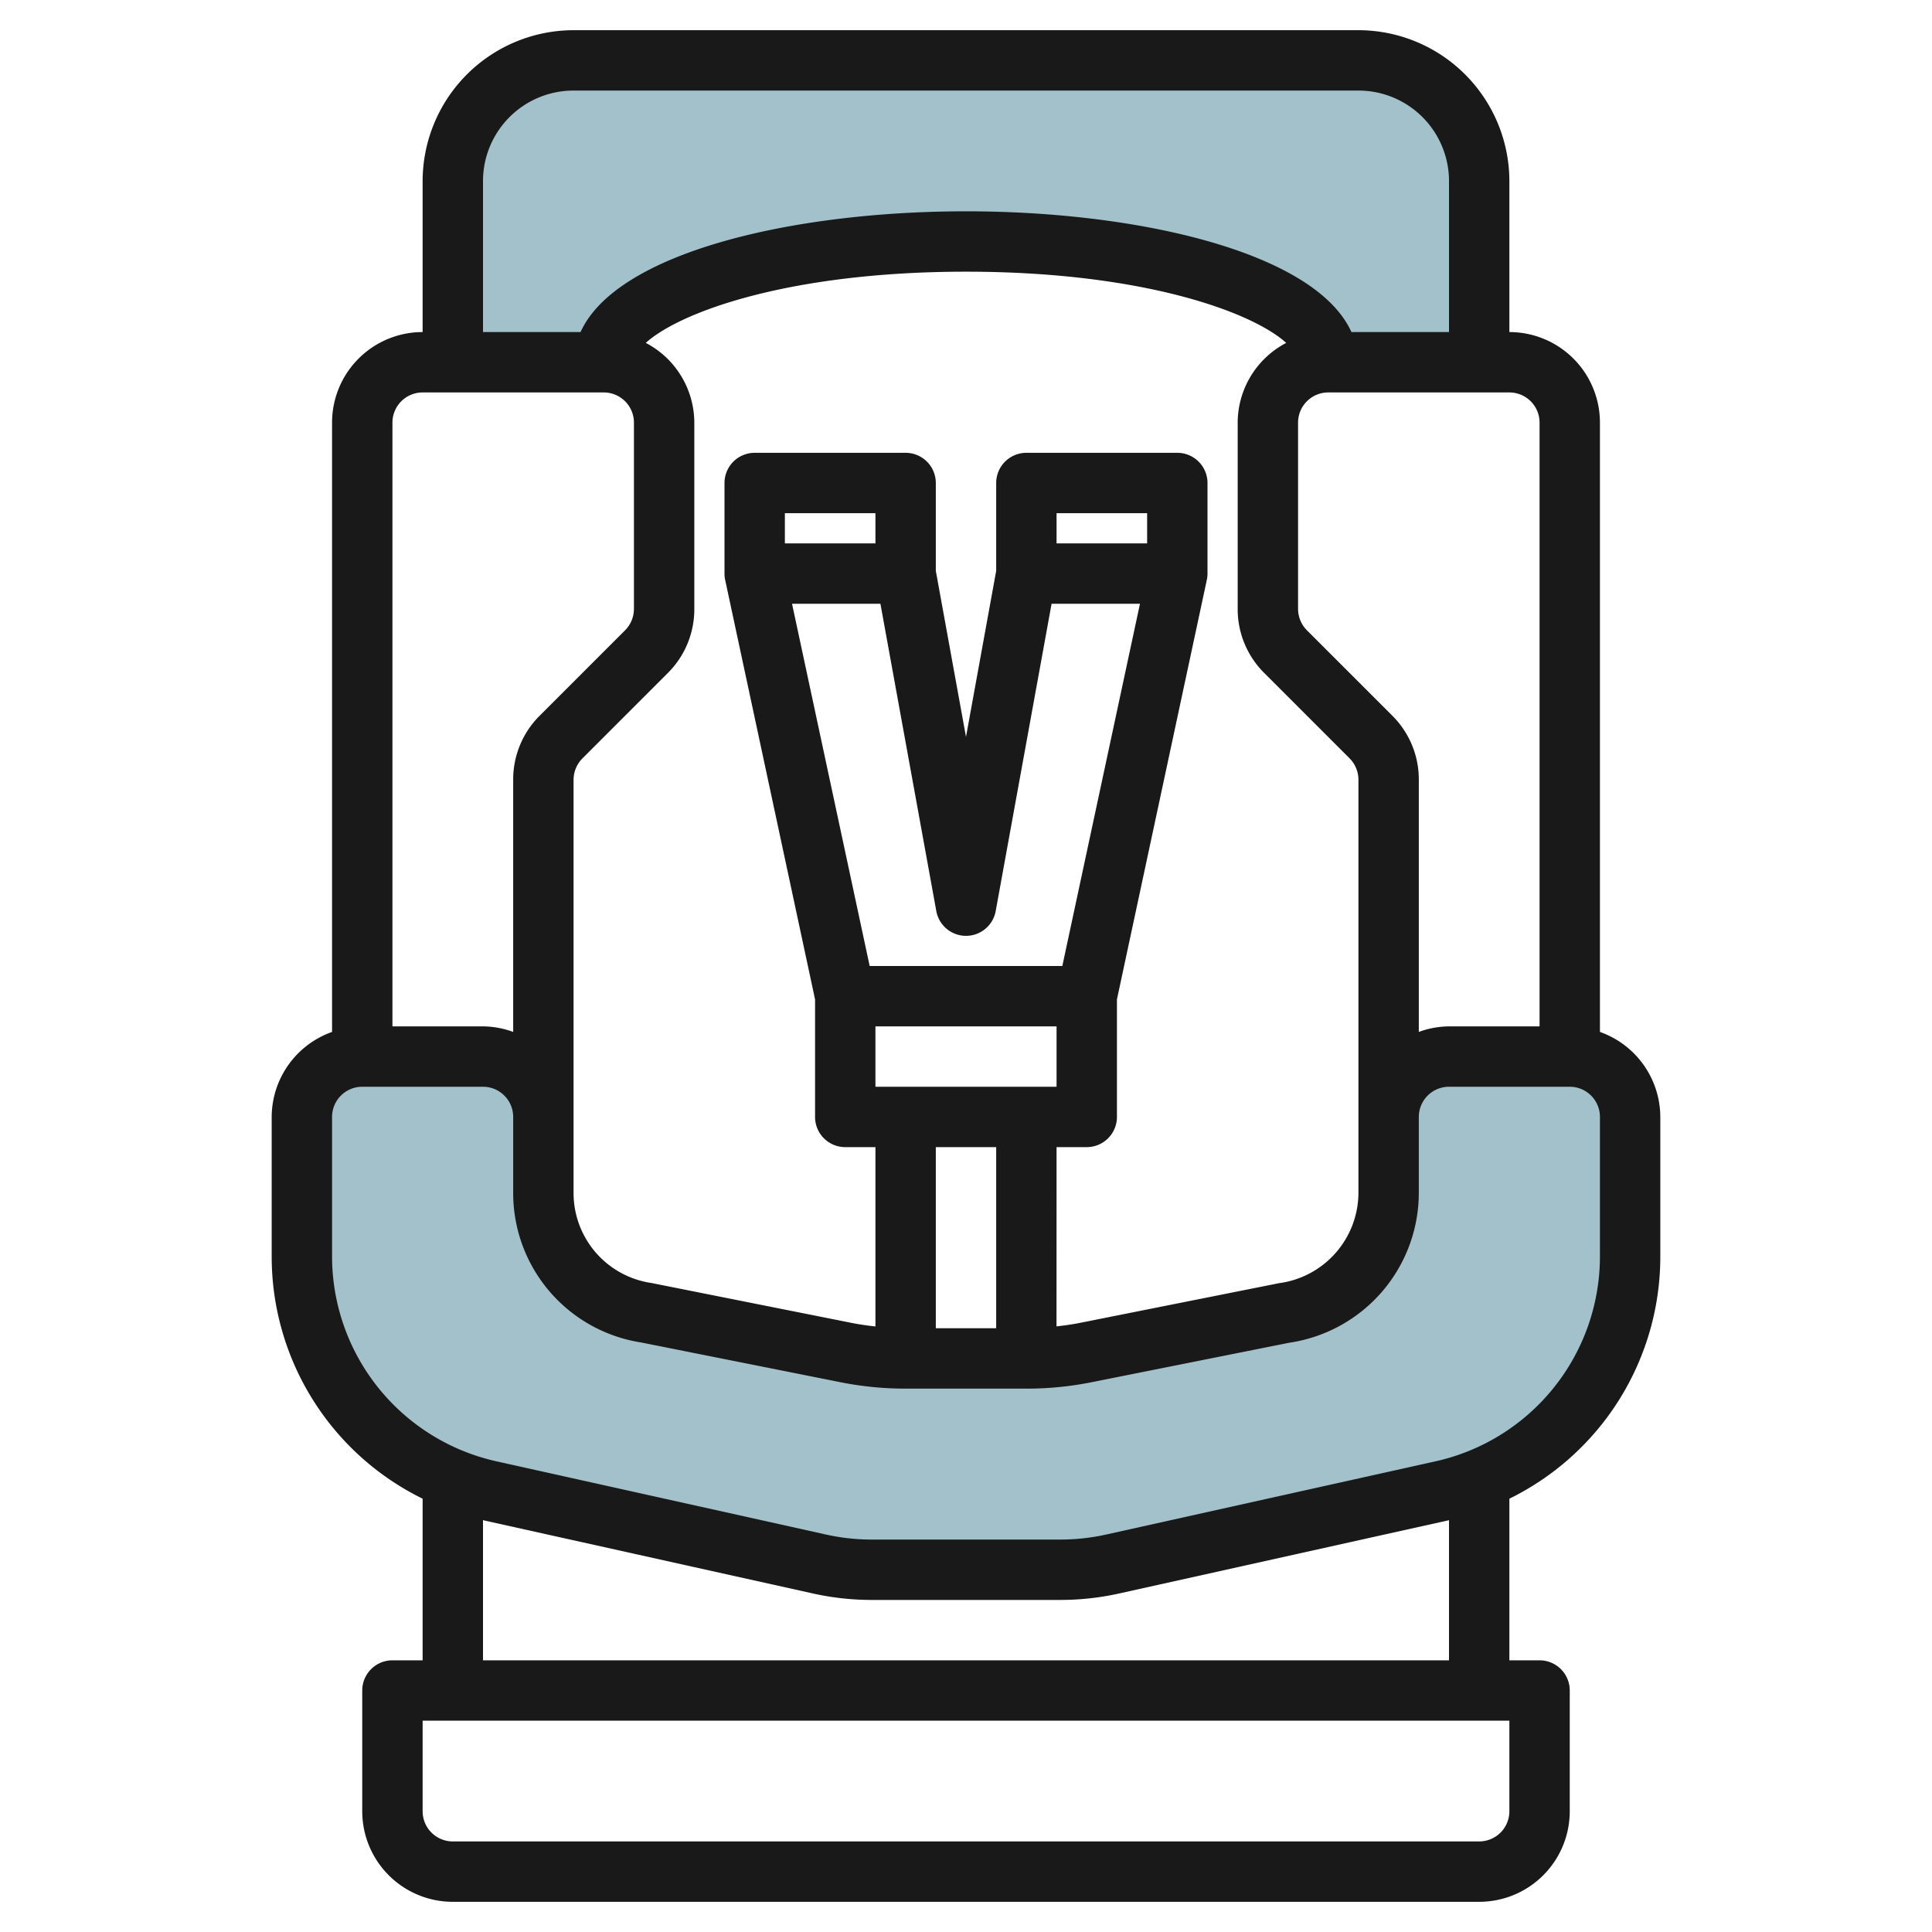
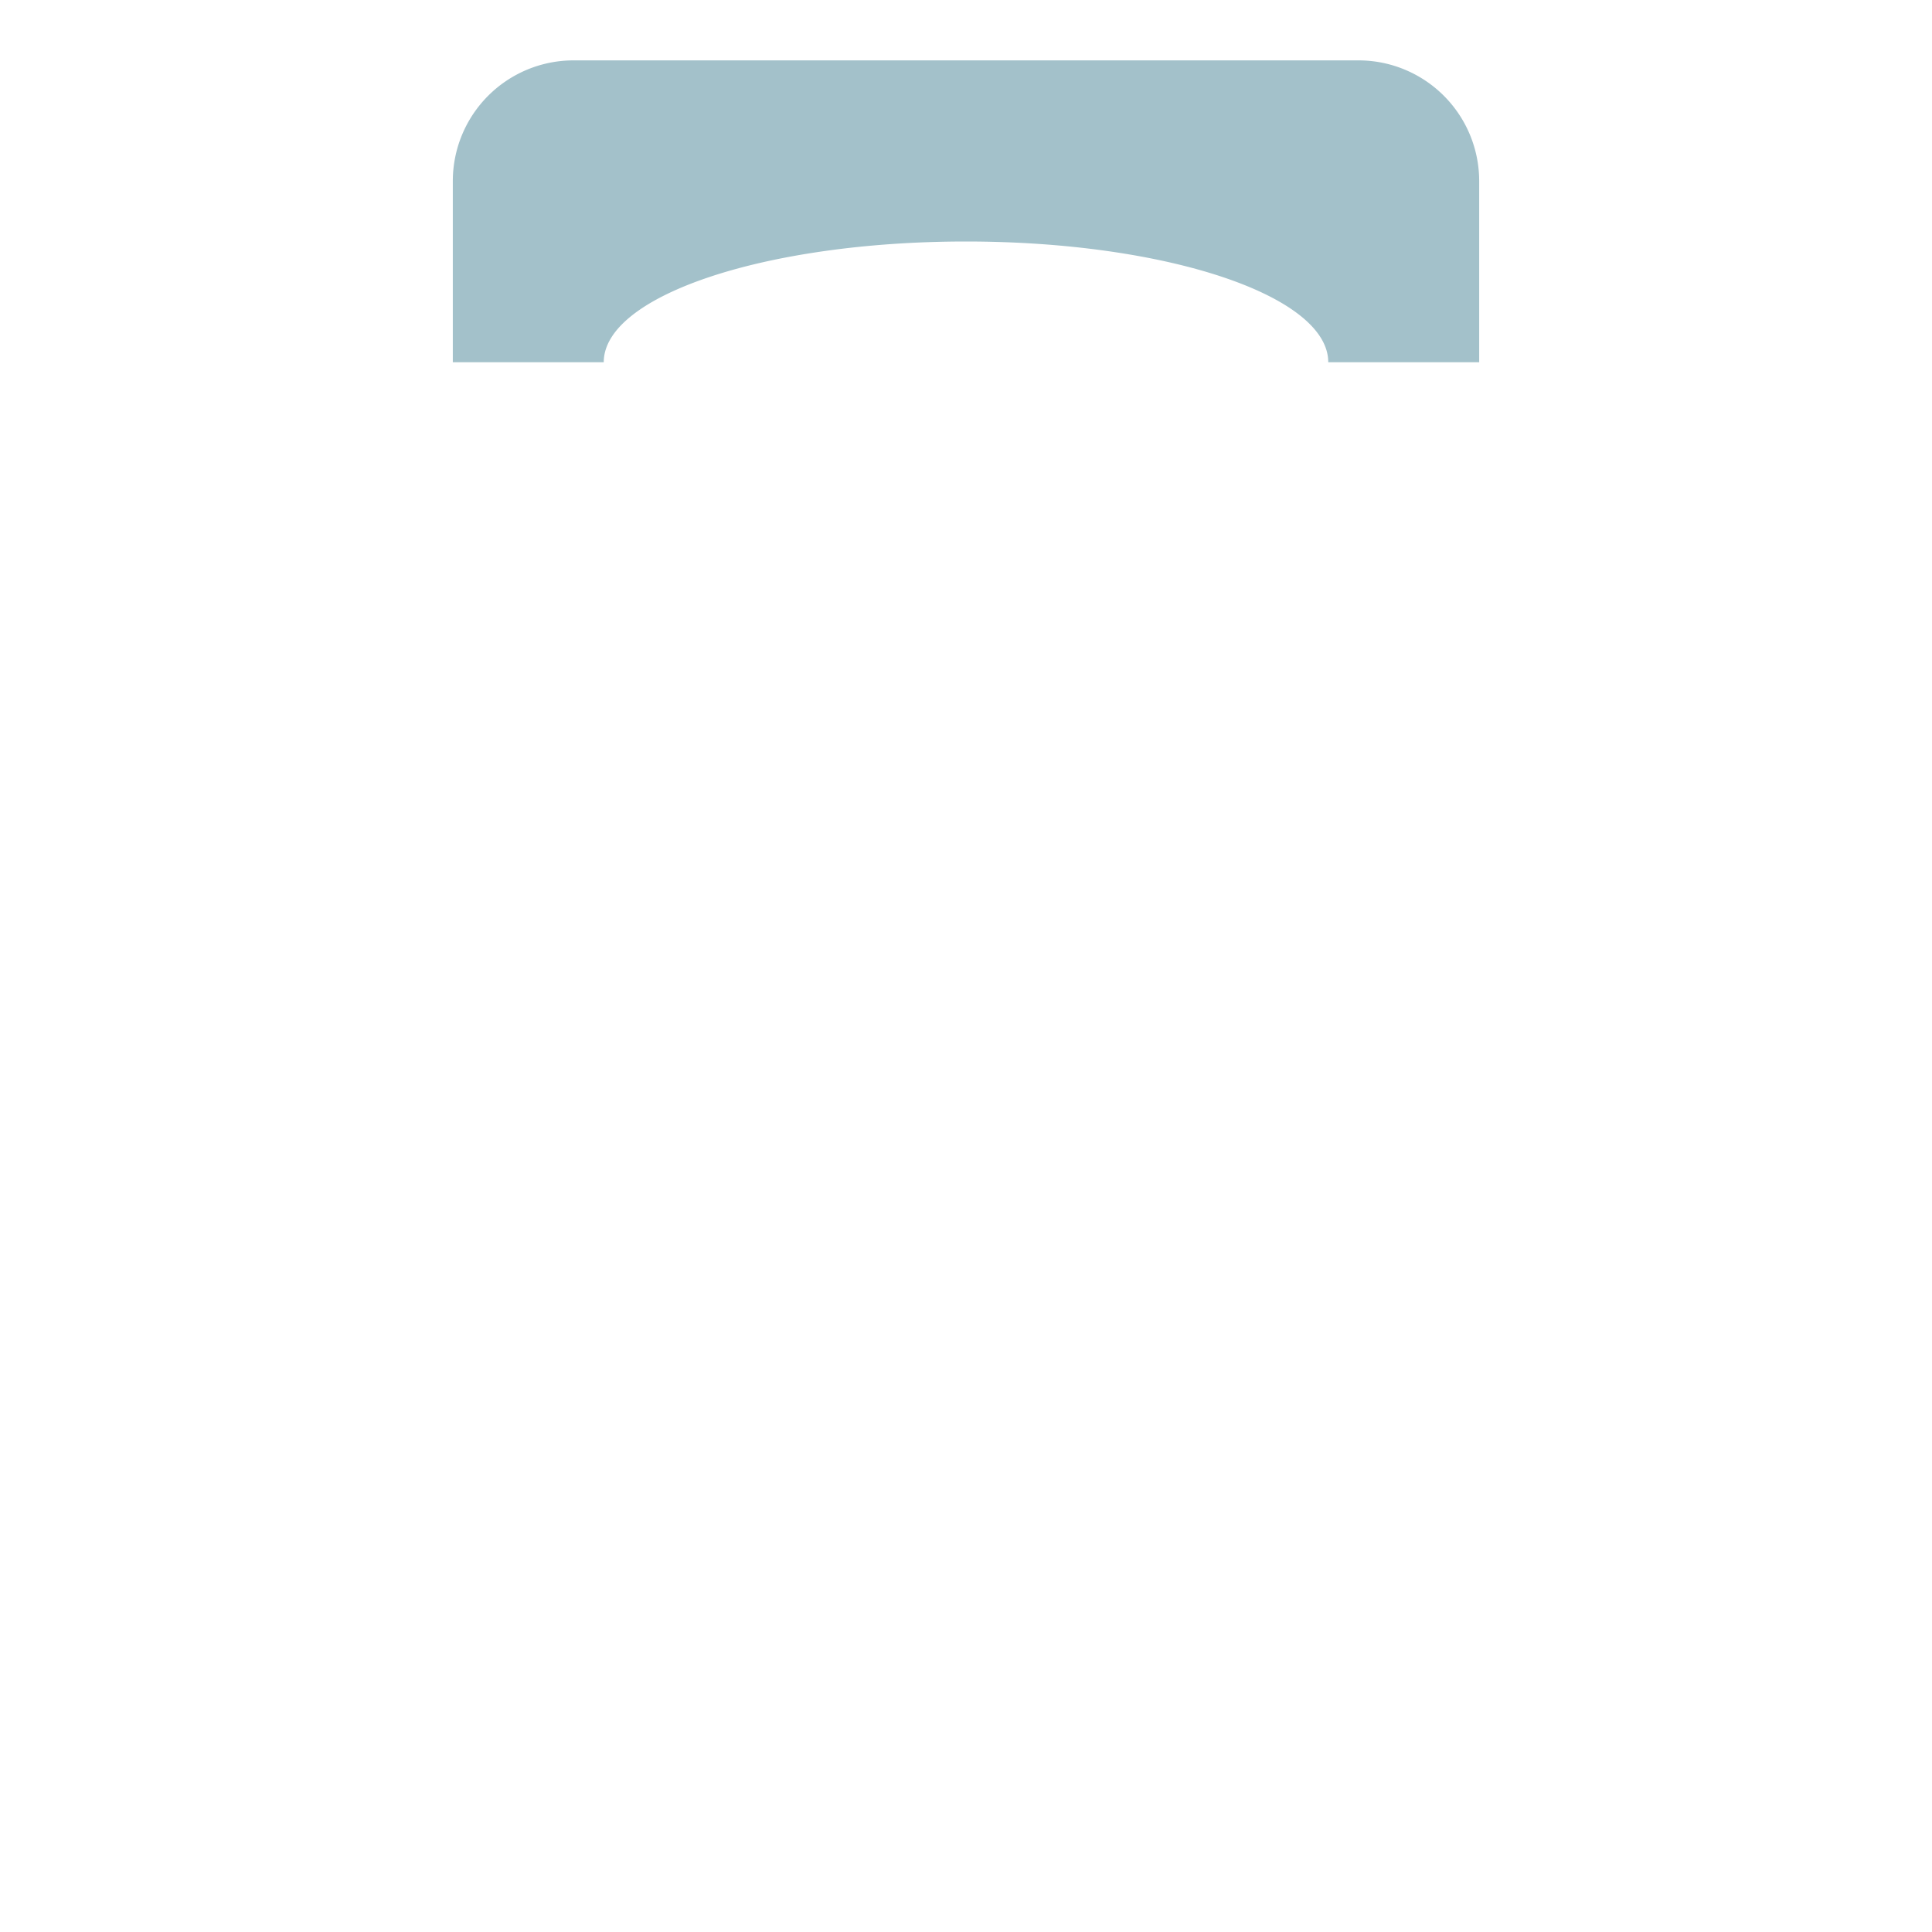
<svg xmlns="http://www.w3.org/2000/svg" id="Artboard_30" data-name="Artboard 30" viewBox="0 0 64 64" width="512" height="512">
  <path d="M44,12c0-2.209-5.373-4-12-4S20,9.791,20,12H15V6a4,4,0,0,1,4-4H45a4,4,0,0,1,4,4v6Z" style="fill:#a3c1ca" />
-   <path d="M29.988,45h4.024a10.051,10.051,0,0,0,1.957-.193l6.6-1.316A4,4,0,0,0,46,39.531V37a2,2,0,0,1,2-2h4a2,2,0,0,1,2,2v4.583a8,8,0,0,1-6.265,7.809L36.857,51.81a8.043,8.043,0,0,1-1.736.19H28.878a7.972,7.972,0,0,1-1.735-.191L16.265,49.392A8,8,0,0,1,10,41.583V37a2,2,0,0,1,2-2h4a2,2,0,0,1,2,2v2.531a4,4,0,0,0,3.434,3.96l6.6,1.316A10.051,10.051,0,0,0,29.988,45Z" style="fill:#a3c1ca" />
-   <path d="M53,34.184V14a3,3,0,0,0-3-3V6a5.006,5.006,0,0,0-5-5H19a5.006,5.006,0,0,0-5,5v5a3,3,0,0,0-3,3V34.184A3,3,0,0,0,9,37v4.583a8.933,8.933,0,0,0,5,8.063V55H13a1,1,0,0,0-1,1v4a3,3,0,0,0,3,3H49a3,3,0,0,0,3-3V56a1,1,0,0,0-1-1H50V49.646a8.933,8.933,0,0,0,5-8.063V37A3,3,0,0,0,53,34.184ZM51,14V34H48a2.966,2.966,0,0,0-1,.184V25.828a2.978,2.978,0,0,0-.879-2.121l-2.828-2.828A1.009,1.009,0,0,1,43,20.172V14a1,1,0,0,1,1-1h6A1,1,0,0,1,51,14ZM28.809,32,26.237,20h2.928l1.851,10.179a1,1,0,0,0,1.968,0L34.835,20h2.928L35.191,32ZM29,18H26V17h3Zm9,0H35V17h3ZM29,36V34h6v2Zm2,2h2v6H31Zm4,0h1a1,1,0,0,0,1-1V33.107l2.978-13.9A.992.992,0,0,0,40,19V16a1,1,0,0,0-1-1H34a1,1,0,0,0-1,1v2.91l-1,5.5-1-5.5V16a1,1,0,0,0-1-1H25a1,1,0,0,0-1,1v3a.992.992,0,0,0,.022.21L27,33.107V37a1,1,0,0,0,1,1h1v5.941c-.259-.029-.518-.064-.773-.115L21.575,42.5A3.012,3.012,0,0,1,19,39.531v-13.7a1.009,1.009,0,0,1,.293-.707l2.828-2.828A2.978,2.978,0,0,0,23,20.172V14a2.99,2.99,0,0,0-1.608-2.641C22.539,10.32,26.191,9,32,9s9.461,1.32,10.608,2.359A2.99,2.99,0,0,0,41,14v6.172a2.978,2.978,0,0,0,.879,2.121l2.828,2.828a1.009,1.009,0,0,1,.293.707v13.7a3.031,3.031,0,0,1-2.63,2.979l-6.6,1.316c-.254.051-.513.086-.772.115ZM16,6a3,3,0,0,1,3-3H45a3,3,0,0,1,3,3v5H44.768c-1.187-2.628-7-4-12.768-4S20.419,8.372,19.232,11H16Zm-2,7h6a1,1,0,0,1,1,1v6.172a1.009,1.009,0,0,1-.293.707l-2.828,2.828A2.978,2.978,0,0,0,17,25.828v8.356A2.966,2.966,0,0,0,16,34H13V14A1,1,0,0,1,14,13ZM50,60a1,1,0,0,1-1,1H15a1,1,0,0,1-1-1V57H50Zm-2-5H16V50.356c.016,0,.032.01.048.013l10.877,2.416A8.95,8.95,0,0,0,28.878,53h6.244a9,9,0,0,0,1.952-.214l10.878-2.417c.016,0,.032-.009.048-.013Zm5-13.417a6.958,6.958,0,0,1-5.481,6.833L36.64,50.834A7.025,7.025,0,0,1,35.122,51H28.878a6.979,6.979,0,0,1-1.519-.167L16.481,48.416A6.958,6.958,0,0,1,11,41.583V37a1,1,0,0,1,1-1h4a1,1,0,0,1,1,1v2.531a5.008,5.008,0,0,0,4.238,4.94l6.6,1.316A10.939,10.939,0,0,0,29.988,46h4.024a10.939,10.939,0,0,0,2.153-.213l6.542-1.307A5.024,5.024,0,0,0,47,39.531V37a1,1,0,0,1,1-1h4a1,1,0,0,1,1,1Z" style="fill:#191919" />
</svg>